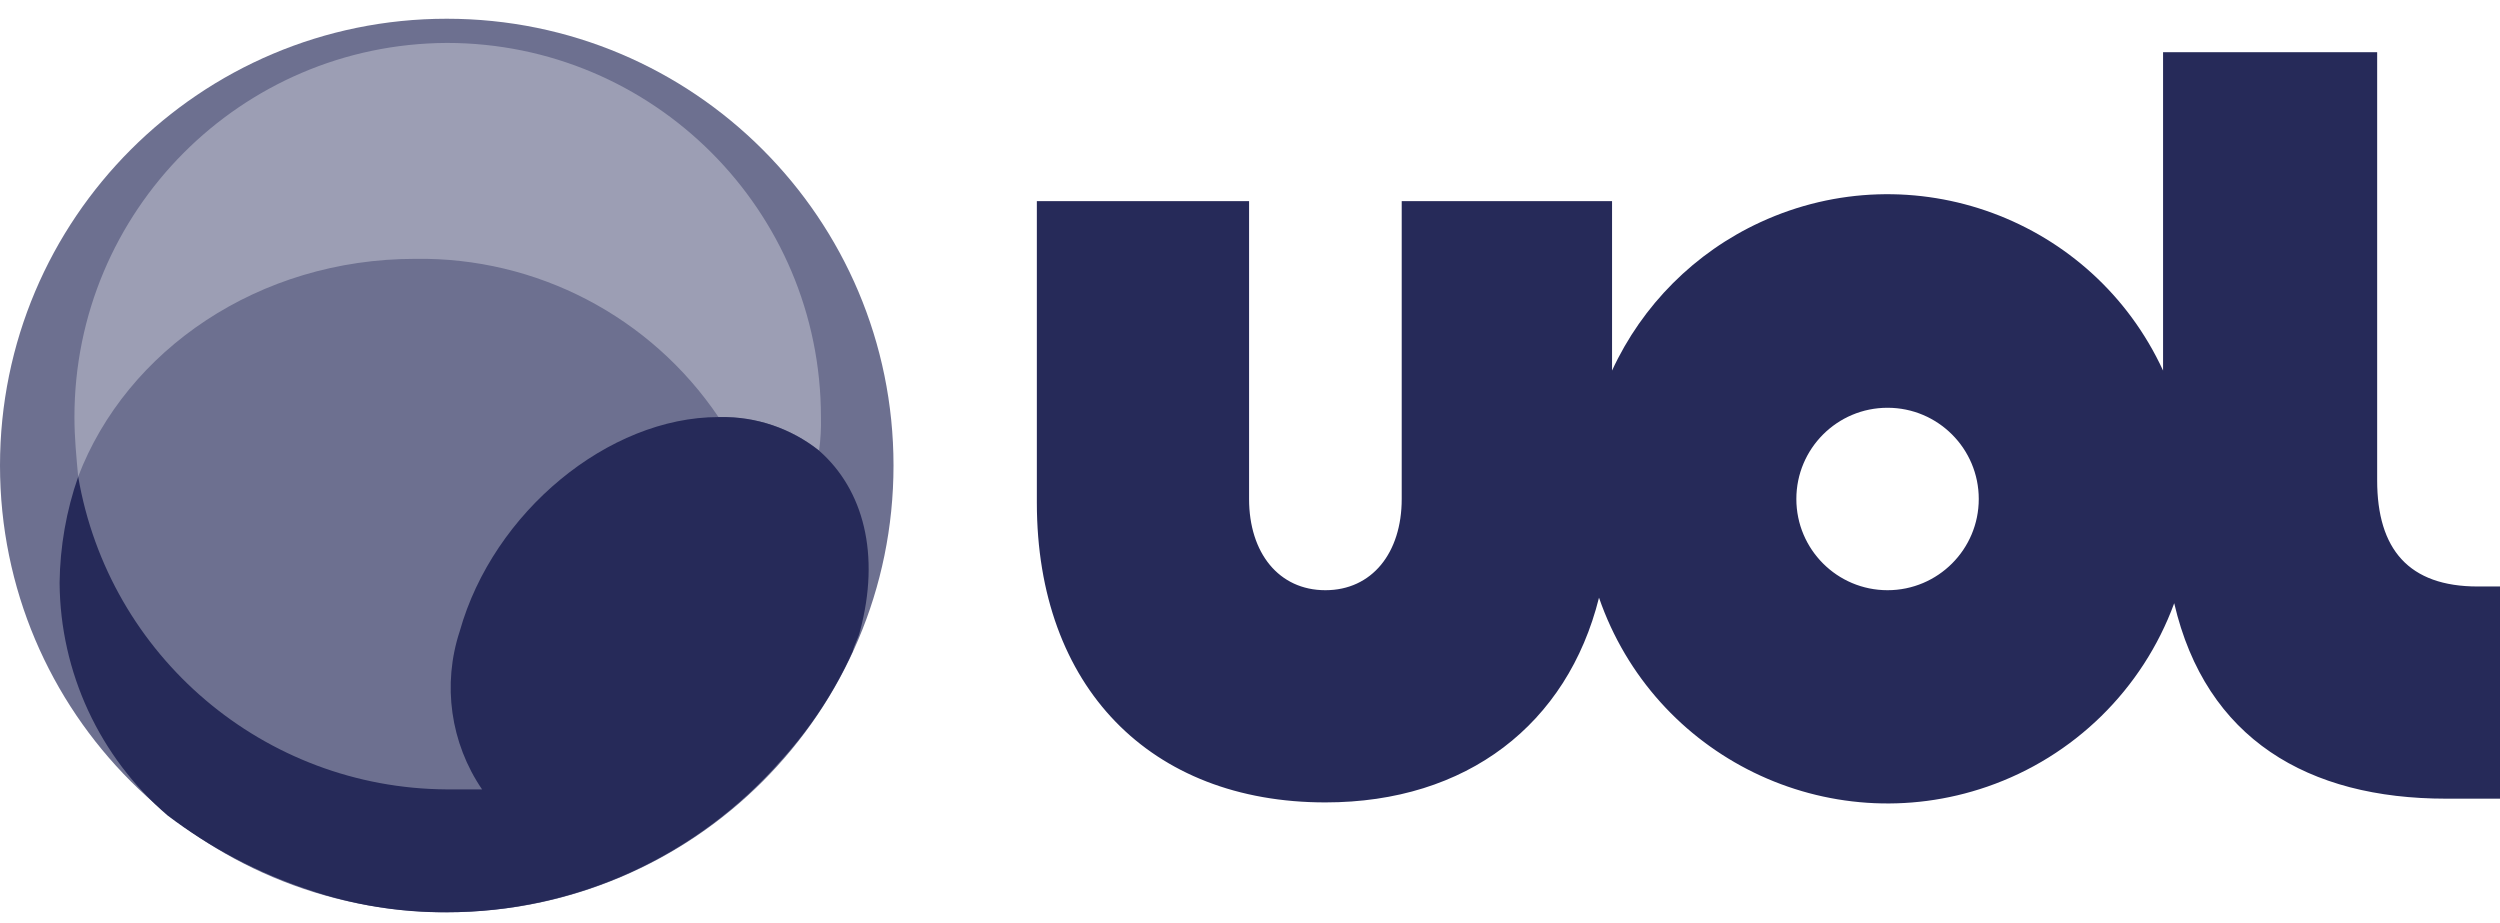
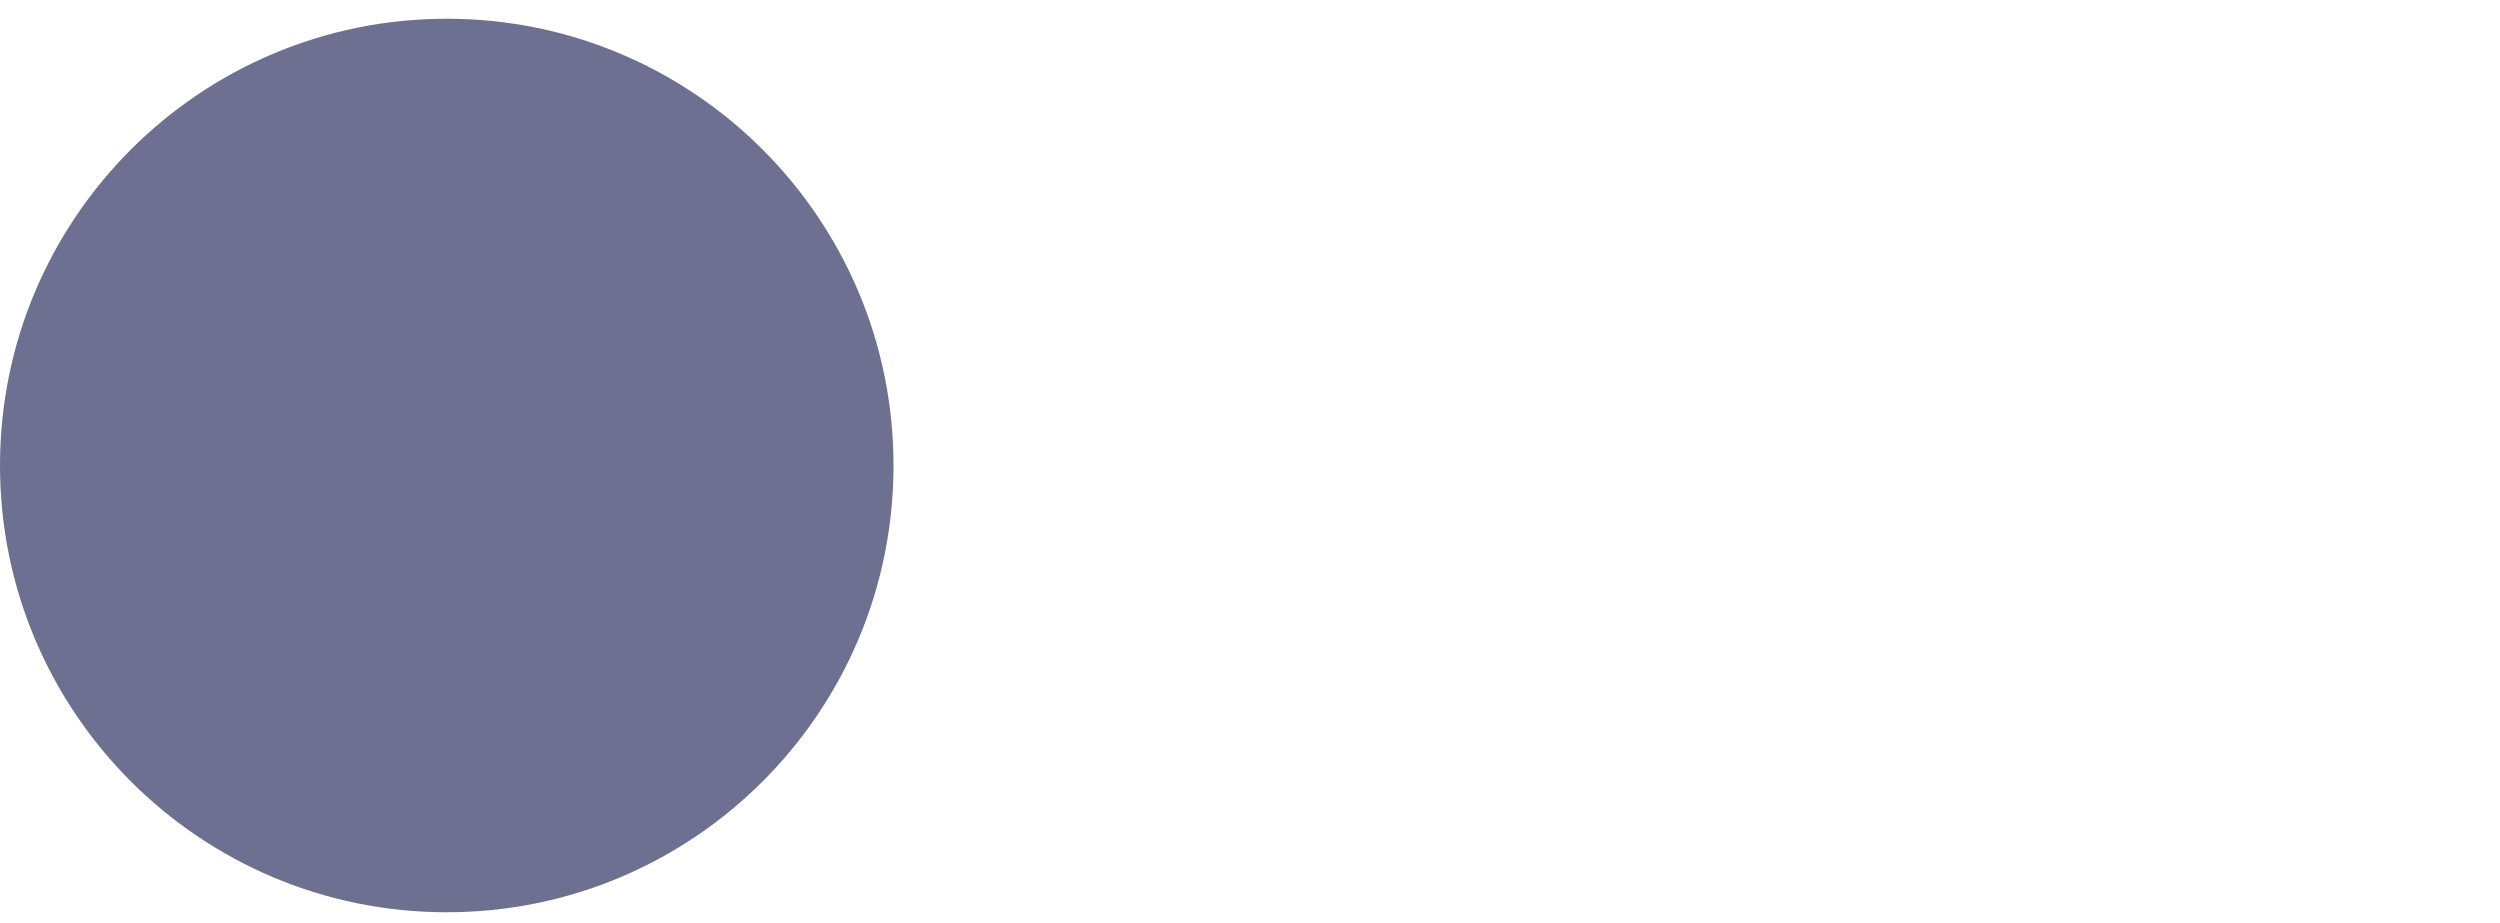
<svg xmlns="http://www.w3.org/2000/svg" width="111" height="41" viewBox="0 0 111 41" fill="none">
  <path d="M19.836 40.504C30.791 40.504 39.672 31.623 39.672 20.668C39.672 9.713 30.791 0.832 19.836 0.832C8.881 0.832 0 9.713 0 20.668C0 31.623 8.881 40.504 19.836 40.504Z" fill="#6D7090" />
-   <path d="M19.836 1.906C10.694 1.951 3.305 9.376 3.305 18.519C3.305 19.428 3.389 20.255 3.47 21.164C5.619 15.543 11.487 11.493 18.43 11.493C23.819 11.409 28.887 14.051 31.902 18.519H31.986C33.574 18.493 35.123 19.018 36.367 20.006C36.436 19.513 36.463 19.017 36.45 18.519C36.449 9.344 29.011 1.906 19.836 1.906Z" fill="#9C9EB4" />
-   <path d="M36.365 20.006C35.121 19.018 33.573 18.492 31.984 18.518H31.901C27.025 18.518 21.9 22.733 20.413 28.024C19.633 30.392 19.999 32.99 21.404 35.049H19.836C11.735 35.004 4.835 29.149 3.472 21.164C2.943 22.678 2.665 24.27 2.646 25.875C2.671 29.851 4.42 33.619 7.44 36.207C9.339 37.645 11.461 38.763 13.722 39.514C15.692 40.184 17.759 40.519 19.838 40.505C25.543 40.5 30.967 38.029 34.714 33.728C36.003 32.303 37.063 30.685 37.855 28.933C37.938 28.604 38.103 28.355 38.184 28.024C39.094 24.635 38.349 21.742 36.365 20.006Z" fill="#262A59" />
-   <path d="M110.009 26.04C106.95 26.04 105.546 24.387 105.546 21.329V2.319H96.04V16.453C92.922 9.697 84.919 6.749 78.163 9.865C75.253 11.207 72.918 13.543 71.575 16.453V8.931H62.236V22.155C62.236 24.552 60.913 26.205 58.847 26.205C56.781 26.205 55.459 24.552 55.459 22.155V8.931H46.036V22.32C46.036 30.503 51.077 35.627 58.847 35.627C65.129 35.627 69.592 32.156 70.996 26.537C73.439 33.613 81.154 37.371 88.23 34.929C92.082 33.6 95.132 30.609 96.535 26.783C97.939 32.817 102.486 35.461 108.603 35.461H111V26.038H110.009V26.04ZM83.807 26.205C81.57 26.205 79.758 24.392 79.758 22.155C79.758 19.918 81.57 18.105 83.807 18.105C86.044 18.105 87.857 19.918 87.857 22.155C87.857 24.392 86.044 26.205 83.807 26.205Z" fill="#262A59" />
</svg>